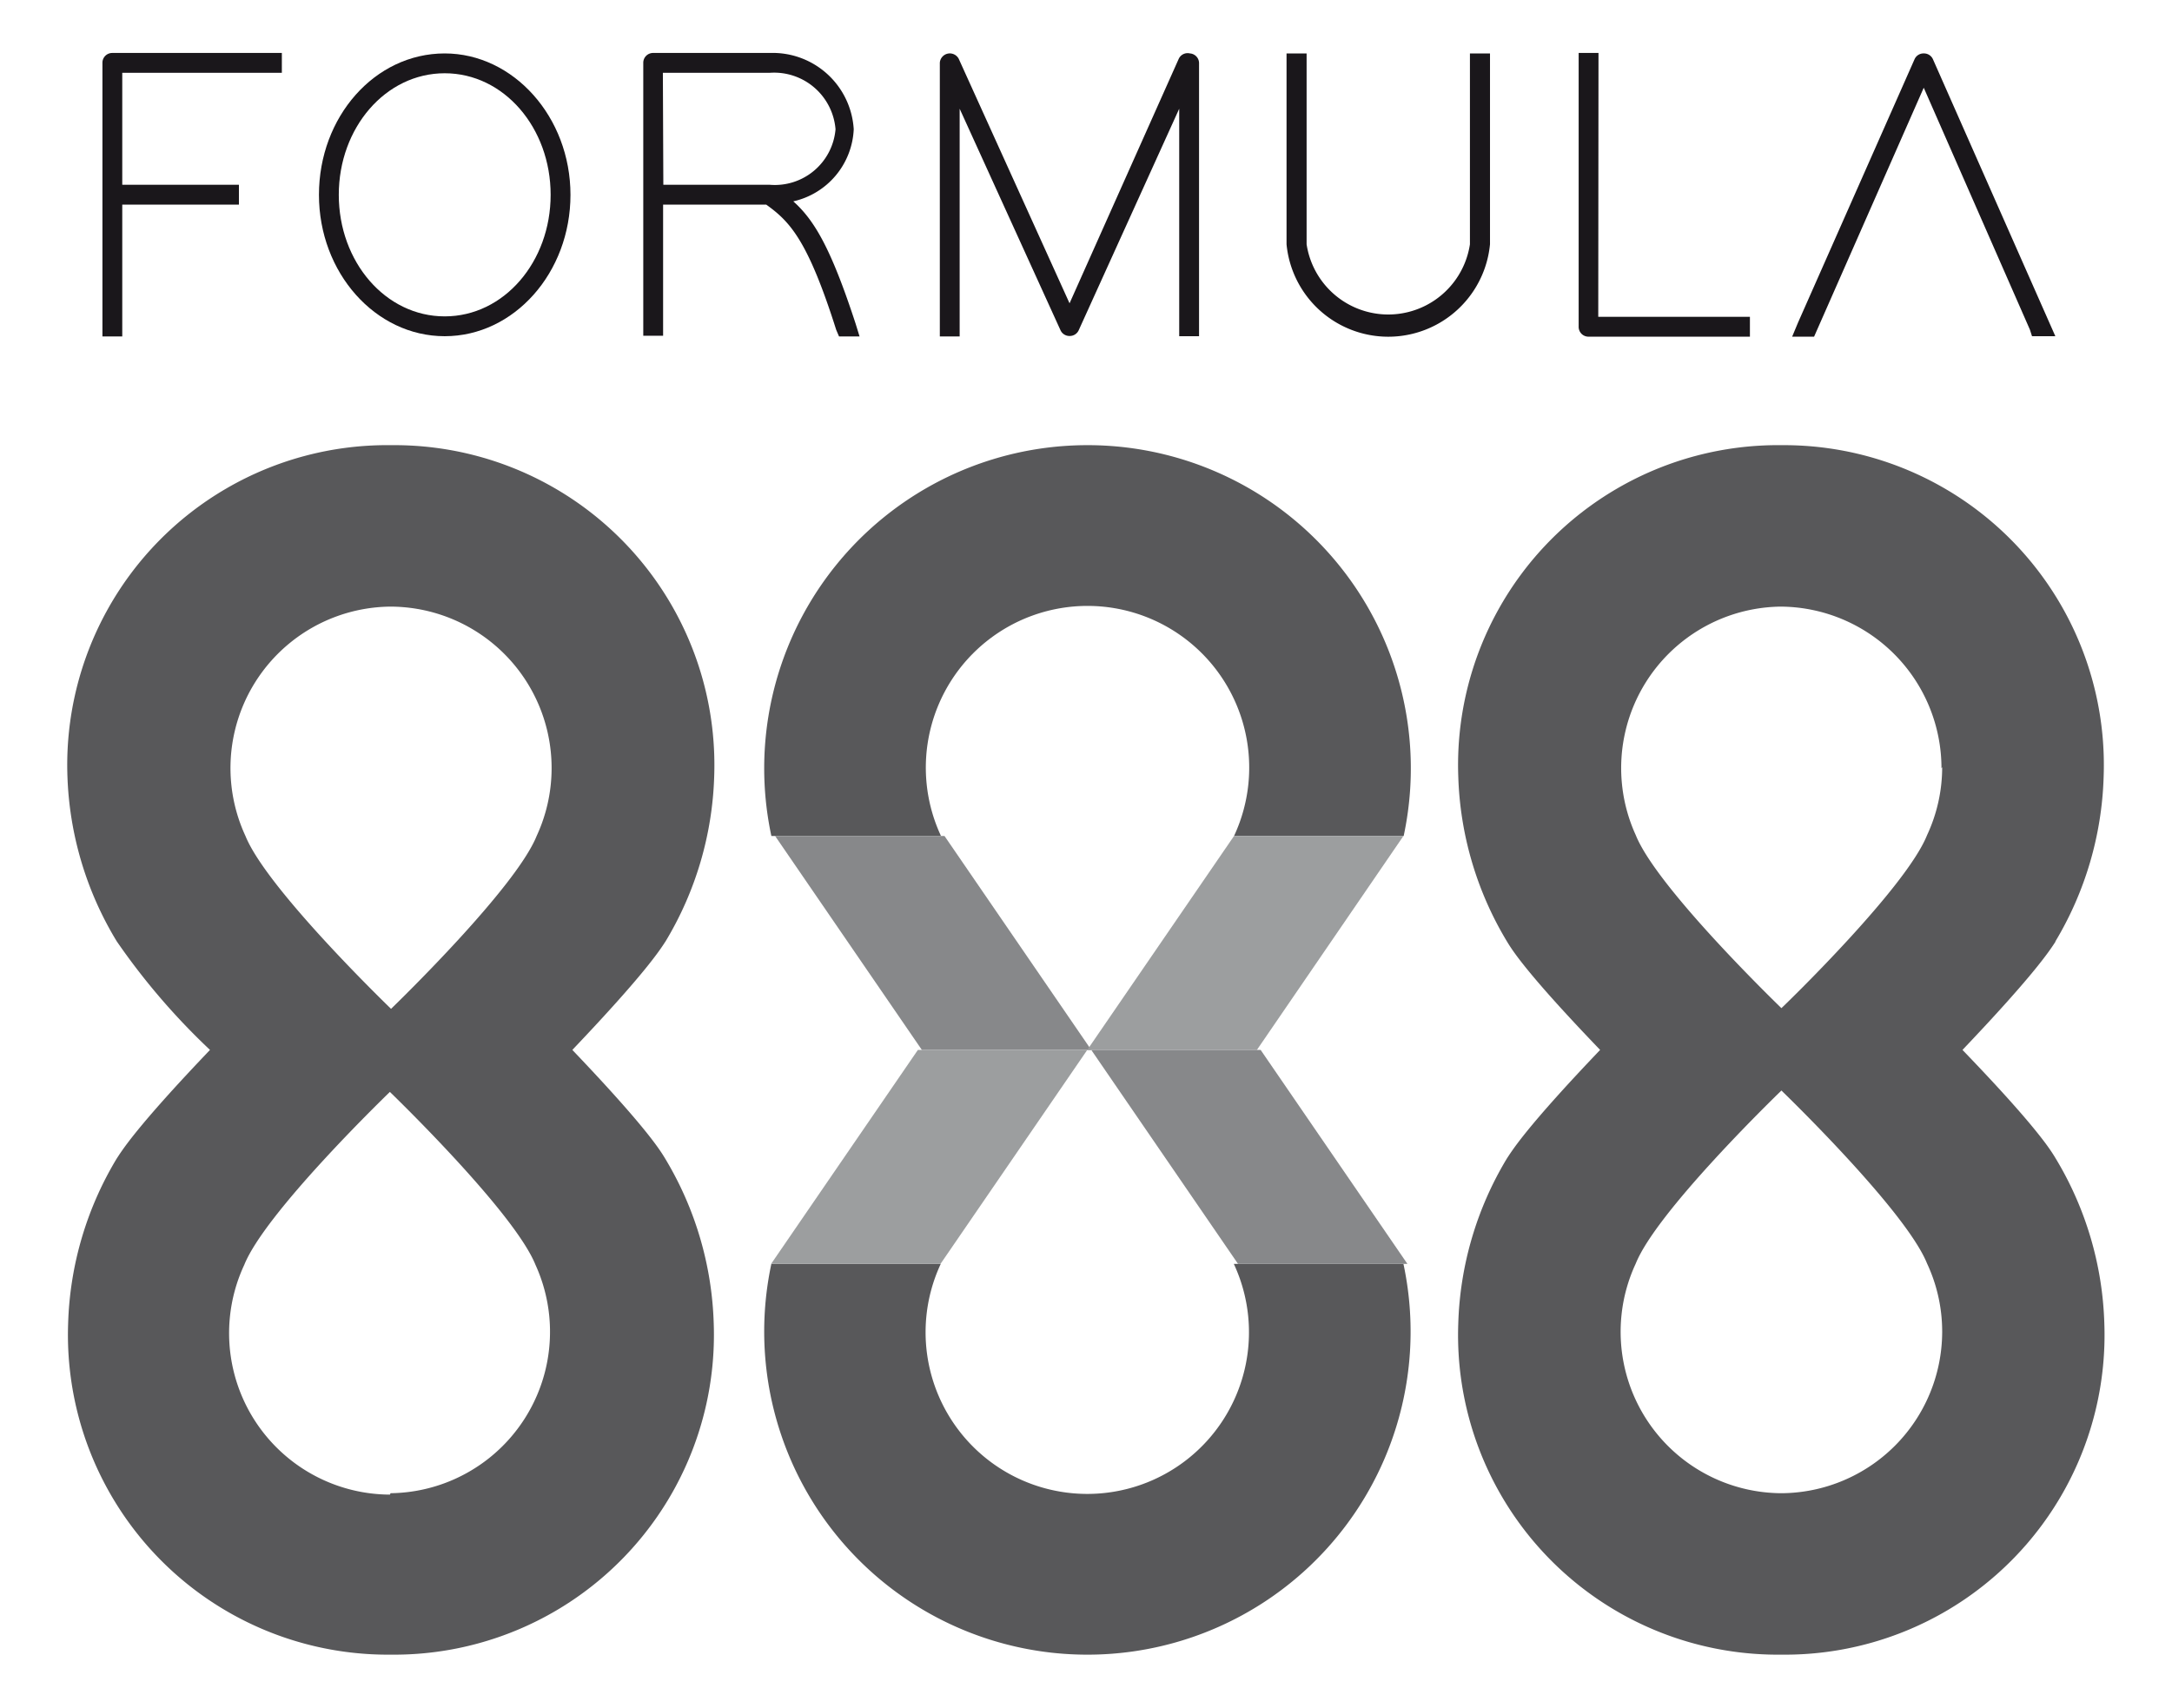
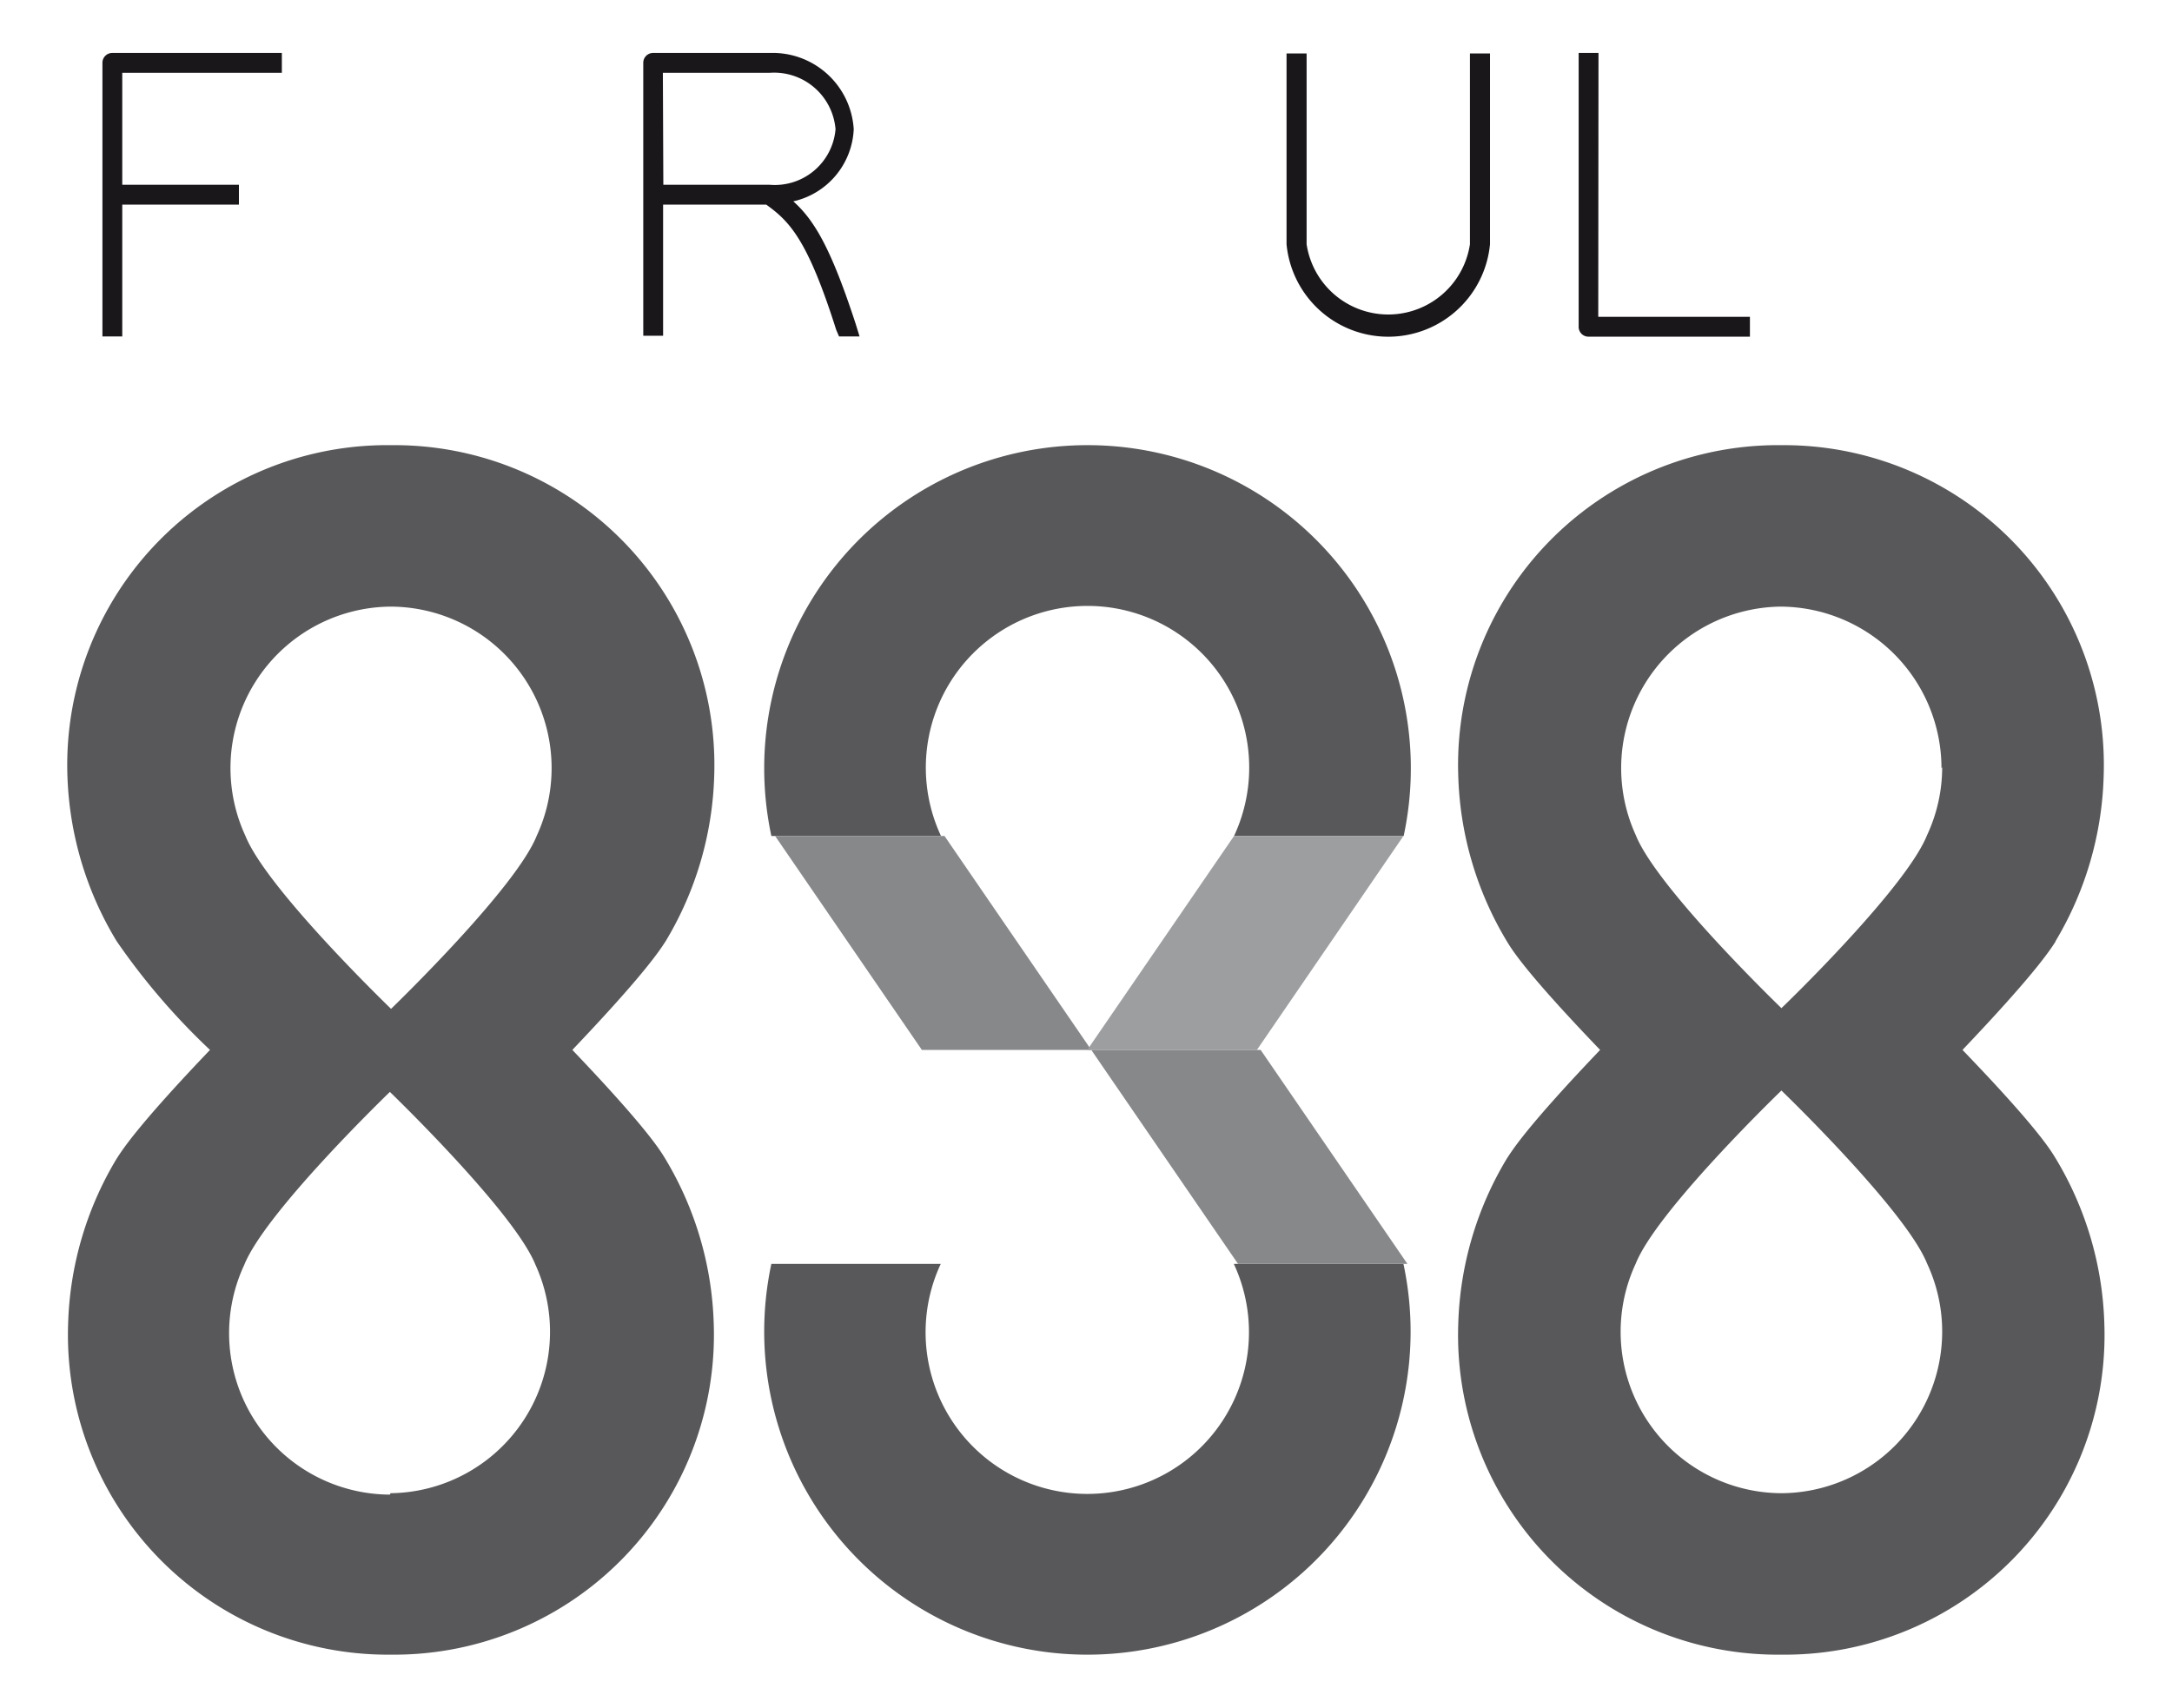
<svg xmlns="http://www.w3.org/2000/svg" id="Livello_1" data-name="Livello 1" viewBox="0 0 93.09 73.19">
  <defs>
    <style>.cls-1{fill:#58585a;}.cls-2{fill:#87888a;}.cls-3{fill:#9c9e9f;}.cls-4{fill:#1a171b;}</style>
  </defs>
  <title>formula_888_logo_small_2</title>
  <path class="cls-1" d="M24.53,45c3.17-3.33,3.77-4.31,4-4.66a14.56,14.56,0,0,0,2.08-7.07A13.71,13.71,0,0,0,16.84,19.08h-.1A13.71,13.71,0,0,0,2.89,33.27,14.54,14.54,0,0,0,5,40.34,29,29,0,0,0,9,45c-3.17,3.32-3.77,4.31-4,4.66a14.52,14.52,0,0,0-2.08,7.07A13.71,13.71,0,0,0,16.64,70.92h.19A13.71,13.71,0,0,0,30.59,56.73a14.54,14.54,0,0,0-2.08-7.07C28.3,49.31,27.7,48.32,24.53,45ZM16.71,26h0A6.92,6.92,0,0,1,23,35.83c-.89,2.21-5.87,7.05-6.24,7.41l0,0,0,0c-.37-.36-5.35-5.2-6.24-7.41A6.92,6.92,0,0,1,16.71,26Zm0,38.06h0a6.92,6.92,0,0,1-6.24-9.85c.89-2.21,5.87-7.05,6.24-7.41l0,0,0,0c.37.36,5.35,5.2,6.24,7.41A6.92,6.92,0,0,1,16.74,64Z" />
  <path class="cls-1" d="M46.6,19.08A13.85,13.85,0,0,0,33.06,35.83h7.27a6.93,6.93,0,1,1,12.56,0h7.27A13.85,13.85,0,0,0,46.6,19.08" />
  <polygon class="cls-2" points="46.77 45 39.51 45 33.22 35.83 40.48 35.83 46.77 45" />
  <polygon class="cls-3" points="46.6 45 53.87 45 60.15 35.83 52.89 35.83 46.6 45" />
  <path class="cls-1" d="M46.6,70.92A13.85,13.85,0,0,0,60.15,54.17H52.88a6.93,6.93,0,1,1-12.56,0H33.06A13.85,13.85,0,0,0,46.6,70.92" />
  <polygon class="cls-2" points="46.77 45 54.03 45 60.32 54.17 53.06 54.17 46.77 45" />
-   <polygon class="cls-3" points="46.6 45 39.34 45 33.05 54.17 40.31 54.17 46.6 45" />
  <path class="cls-1" d="M83.24,57.1A6.93,6.93,0,0,1,76.35,64h0a6.92,6.92,0,0,1-6.24-9.85c.89-2.21,5.87-7.05,6.24-7.41l0,0,0,0c.37.36,5.35,5.2,6.24,7.41a6.89,6.89,0,0,1,.65,2.93m0-24.2a6.89,6.89,0,0,1-.65,2.92c-.89,2.22-5.87,7.06-6.24,7.41l0,0,0,0c-.37-.36-5.35-5.2-6.24-7.41A6.92,6.92,0,0,1,76.31,26h0a6.93,6.93,0,0,1,6.9,6.93m4.87,7.44a14.56,14.56,0,0,0,2.08-7.07A13.71,13.71,0,0,0,76.45,19.08h-.1A13.71,13.71,0,0,0,62.5,33.27a14.54,14.54,0,0,0,2.08,7.07c.21.35.81,1.34,4,4.66-3.17,3.32-3.77,4.31-4,4.66a14.53,14.53,0,0,0-2.08,7.07A13.7,13.7,0,0,0,76.24,70.92h.19A13.7,13.7,0,0,0,90.19,56.73a14.52,14.52,0,0,0-2.08-7.07c-.21-.35-.8-1.34-4-4.66,3.17-3.33,3.77-4.31,4-4.66" />
  <path class="cls-4" d="M4.39,2.7V14.42h.85V8.77h5V7.92h-5V3.12h6.84V2.27H4.81A.42.42,0,0,0,4.39,2.7Z" />
-   <path class="cls-4" d="M19.06,2.29c-3,0-5.39,2.72-5.39,6.06s2.42,6.06,5.39,6.06,5.39-2.72,5.39-6.06S22,2.29,19.06,2.29ZM23.6,8.35c0,2.87-2,5.21-4.54,5.21s-4.54-2.34-4.54-5.21,2-5.21,4.54-5.21S23.6,5.48,23.6,8.35Z" />
  <path class="cls-4" d="M68.51,2.27h-.85V14a.42.42,0,0,0,.43.43H75v-.85h-6.5Z" />
  <path class="cls-4" d="M63,10.47a3.54,3.54,0,0,1-7,0l0-7.75V2.29h-.86v8.18a4.38,4.38,0,0,0,8.72,0l0-8.18H63Z" />
-   <path class="cls-4" d="M82.84,2.53a.42.42,0,0,0-.39-.24h0a.42.42,0,0,0-.39.24l-5,11.3-.25.6h.94L82.45,3.76,87,14.13l.09.28h1Z" />
  <path class="cls-4" d="M34,8.63a3.32,3.32,0,0,0,2.59-3.09A3.48,3.48,0,0,0,33,2.27l-5,0a.42.42,0,0,0-.43.42l0,11.7h.85V8.77h4.42c1,.72,1.77,1.49,3,5.37l.12.28h.88l-.17-.55C35.63,10.69,34.92,9.45,34,8.63ZM28.41,3.12H33a2.64,2.64,0,0,1,2.81,2.42A2.61,2.61,0,0,1,33,7.92l-4.57,0Z" />
-   <path class="cls-4" d="M51,2.29a.42.42,0,0,0-.48.23L45.84,13,41.09,2.52a.43.43,0,0,0-.81.17V14.42h.85V4.66l4.32,9.49a.42.42,0,0,0,.39.25h0a.42.42,0,0,0,.39-.24l4.31-9.5v9.75h.85l0-11.72A.42.42,0,0,0,51,2.29Z" />
</svg>